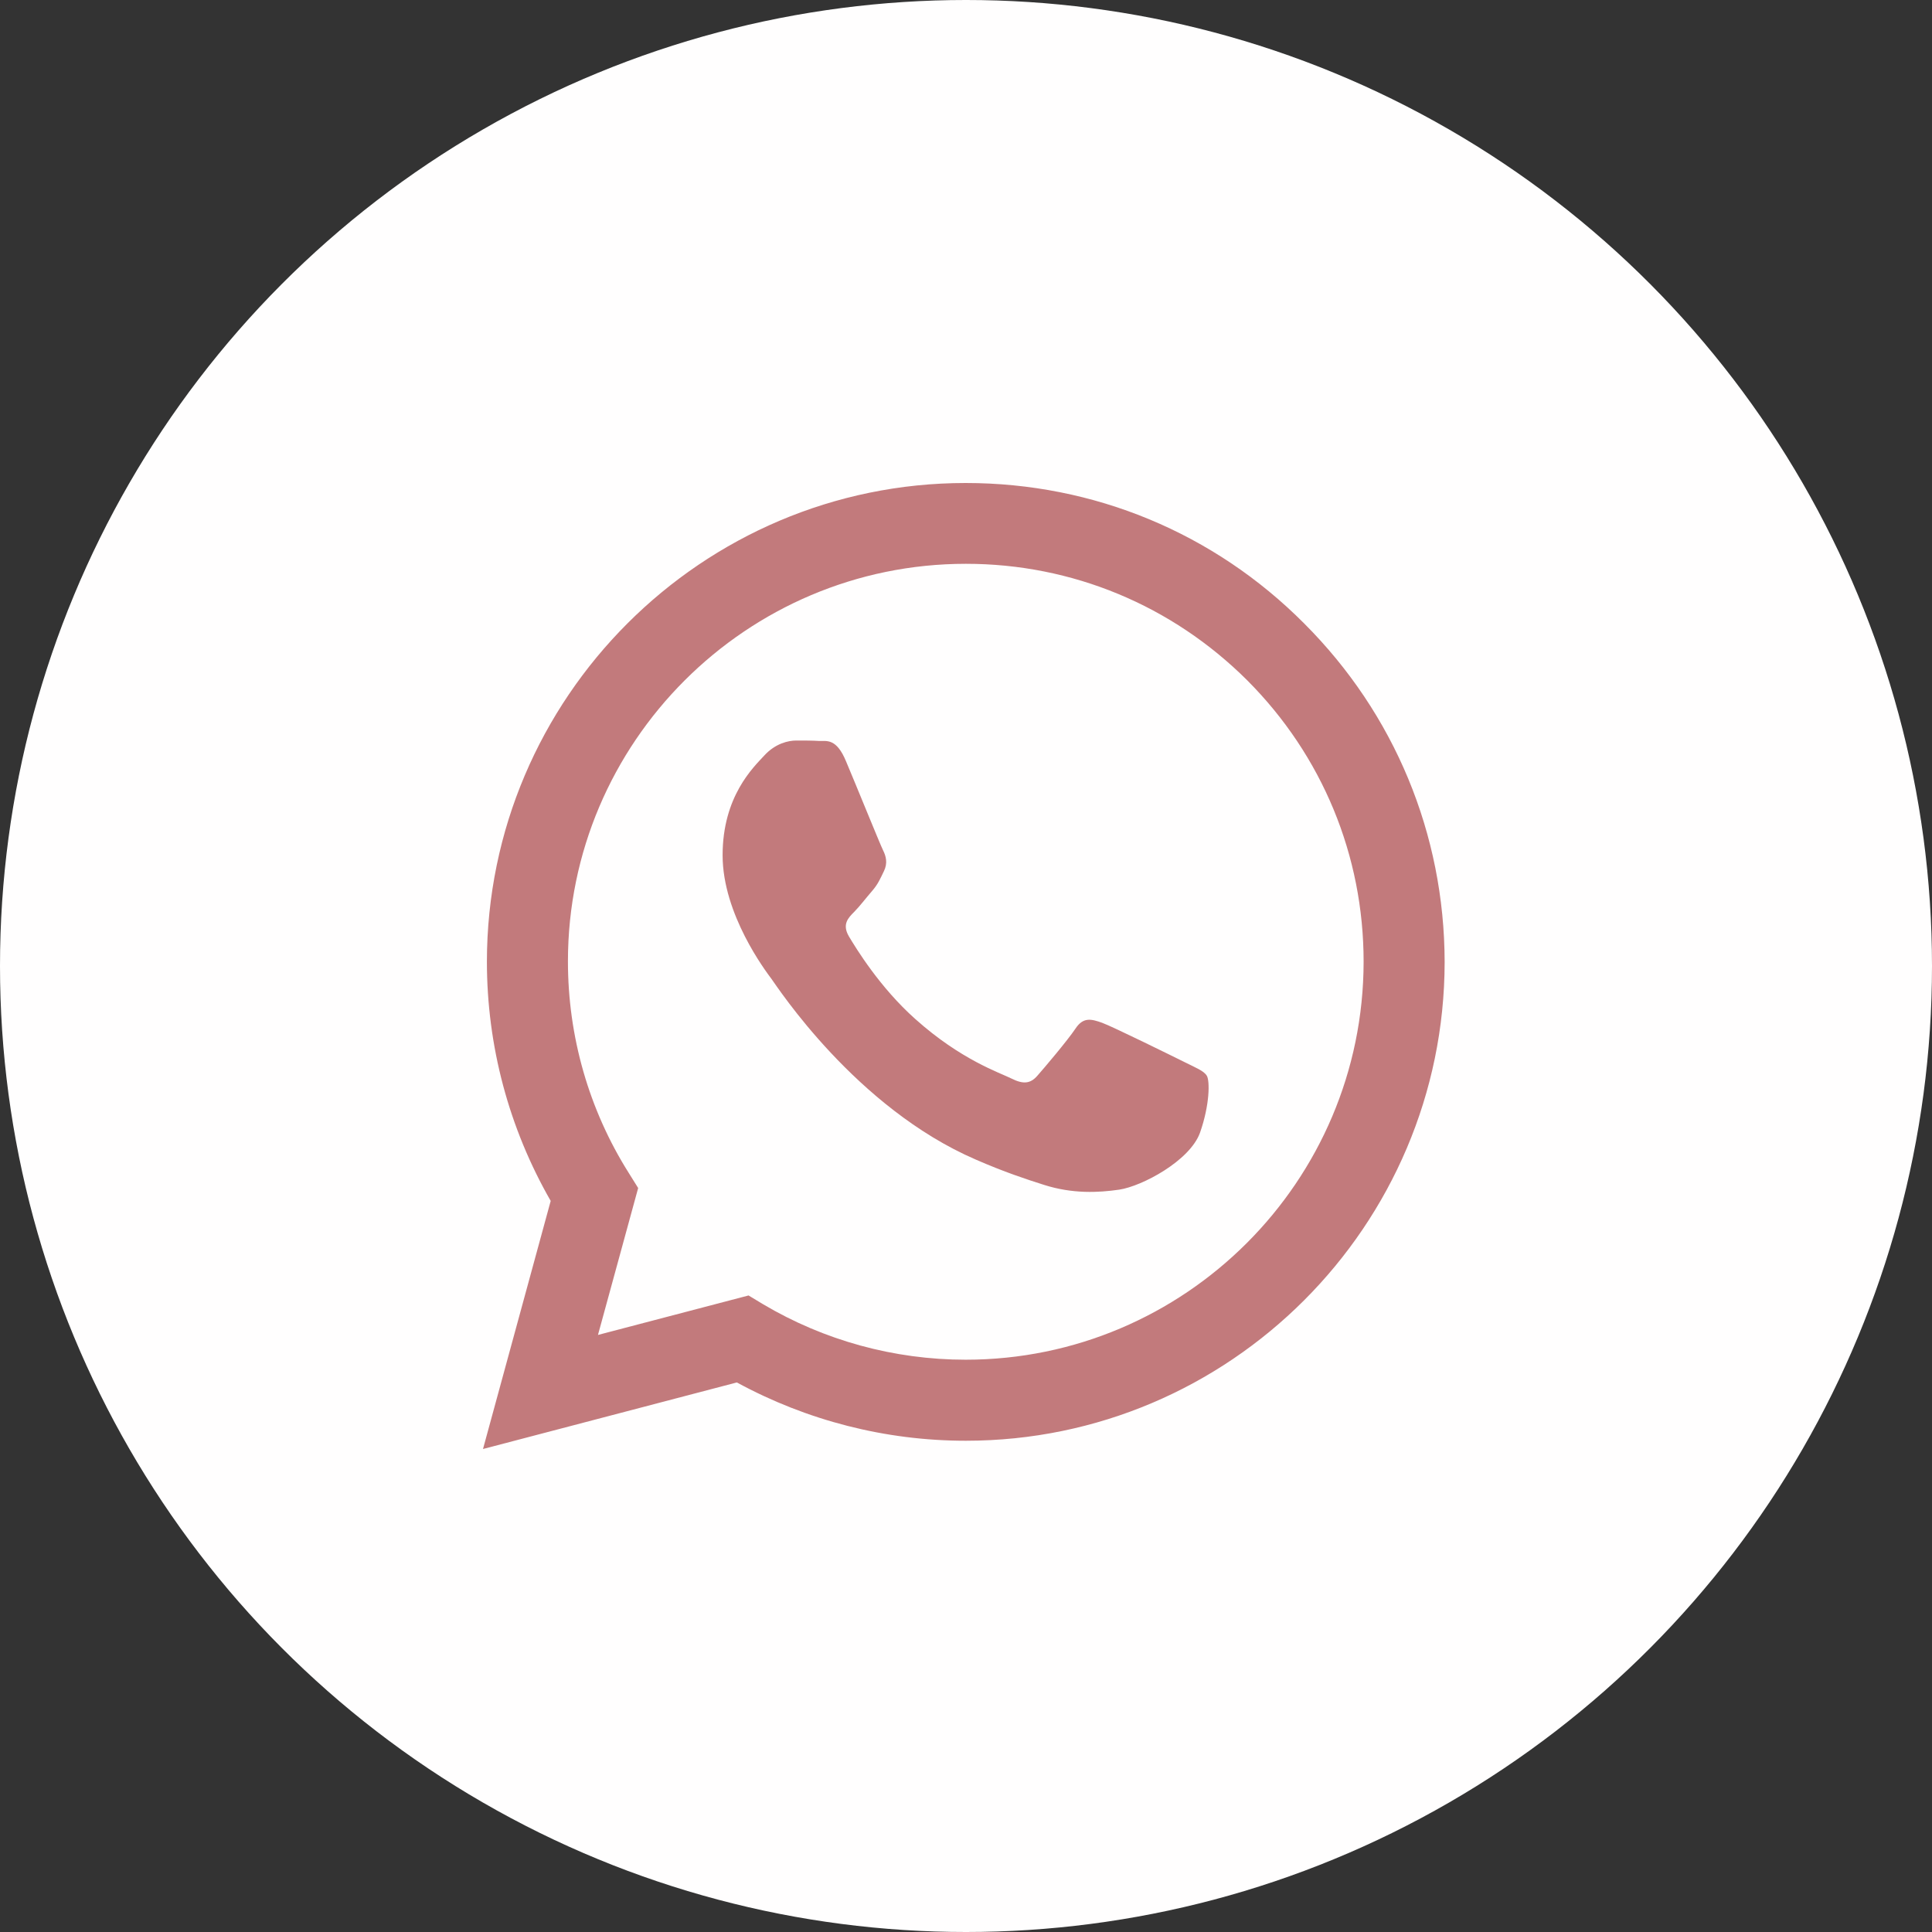
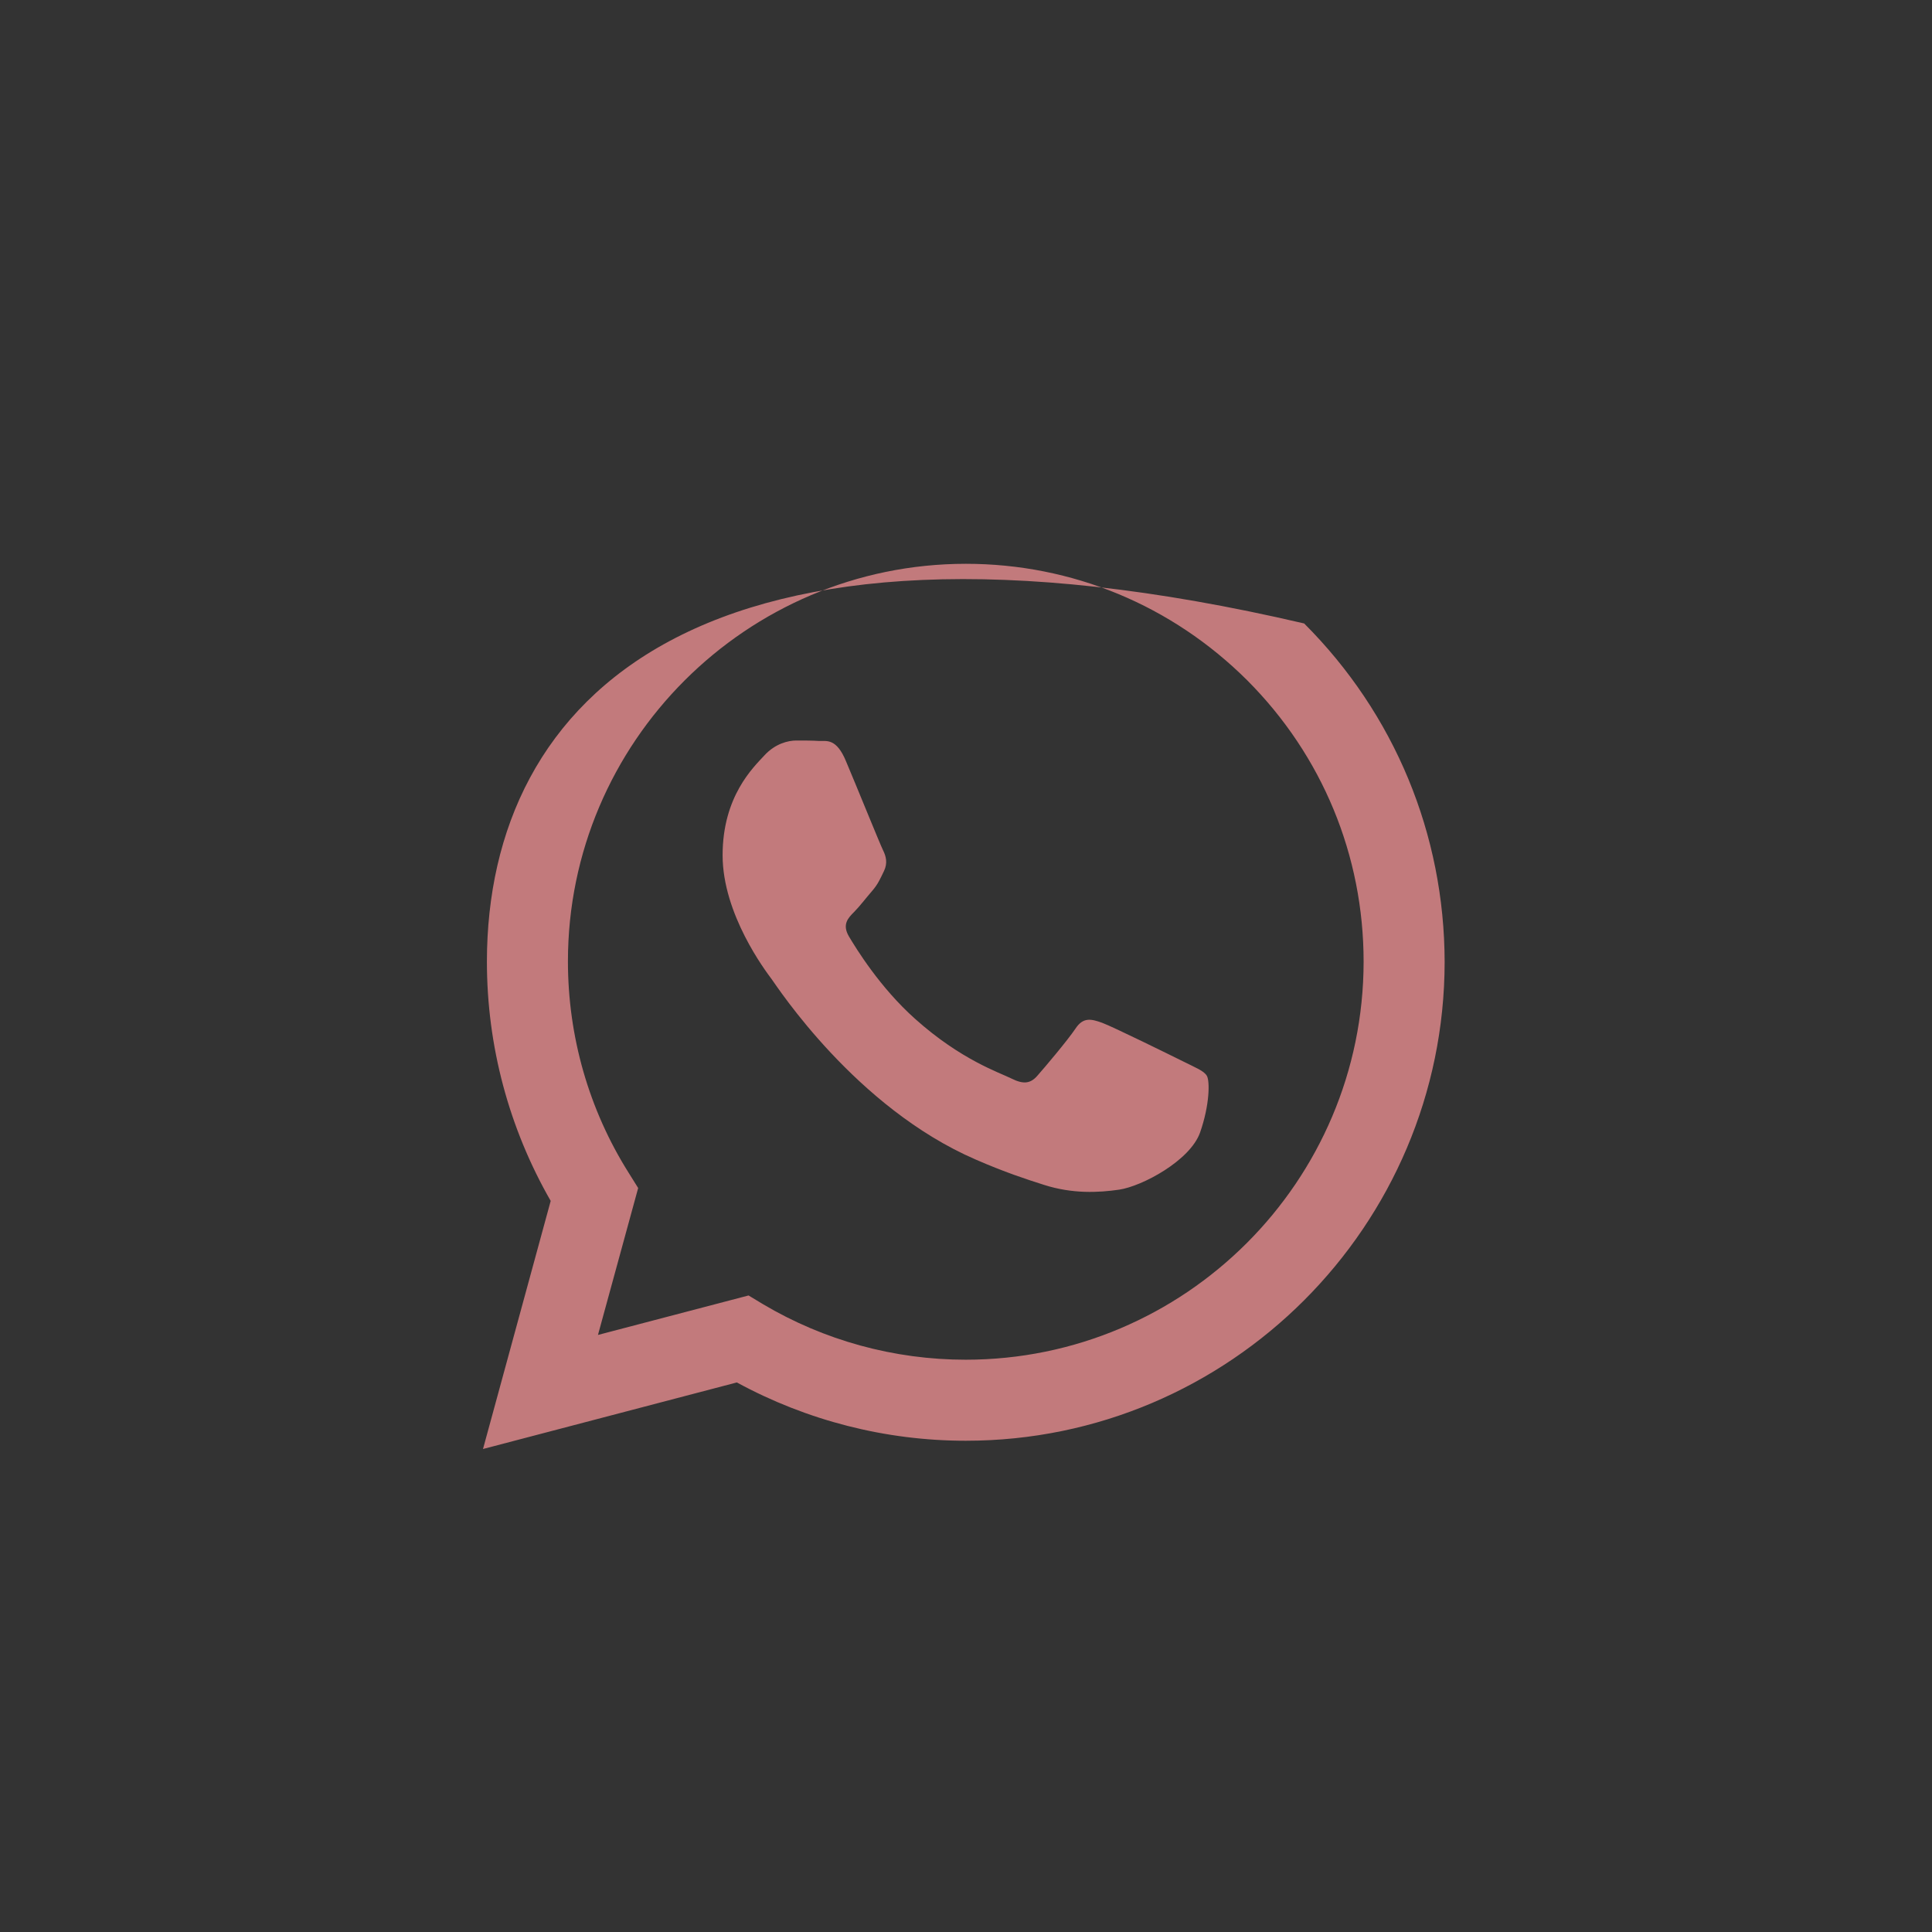
<svg xmlns="http://www.w3.org/2000/svg" width="51" height="51" viewBox="0 0 51 51" fill="none">
  <rect x="0" y="0" width="51" height="51" fill="#333333" stroke="none" />
-   <circle cx="25.5" cy="25.5" r="25.5" fill="#FFFEFE" />
-   <path d="M34.427 16.458C32.046 14.065 28.872 12.75 25.491 12.75C18.53 12.75 12.859 18.421 12.853 25.382C12.853 27.611 13.435 29.78 14.537 31.701L12.75 38.25L19.451 36.493C21.299 37.499 23.377 38.032 25.491 38.032H25.497C32.458 38.032 38.129 32.361 38.135 25.394C38.129 22.019 36.814 18.845 34.427 16.458ZM25.491 35.893C23.601 35.893 21.753 35.384 20.141 34.427L19.76 34.197L15.785 35.239L16.846 31.361L16.597 30.962C15.543 29.29 14.992 27.357 14.992 25.376C14.992 19.596 19.705 14.883 25.497 14.883C28.302 14.883 30.937 15.979 32.925 17.96C34.906 19.947 35.996 22.583 35.996 25.388C35.99 31.186 31.277 35.893 25.491 35.893ZM31.253 28.029C30.937 27.872 29.387 27.108 29.096 27C28.805 26.896 28.593 26.842 28.387 27.157C28.175 27.472 27.569 28.187 27.387 28.393C27.205 28.605 27.018 28.629 26.703 28.472C26.387 28.314 25.37 27.981 24.164 26.902C23.225 26.067 22.595 25.03 22.407 24.715C22.225 24.4 22.389 24.231 22.547 24.073C22.686 23.934 22.861 23.704 23.019 23.522C23.177 23.34 23.231 23.207 23.334 22.995C23.437 22.783 23.389 22.601 23.31 22.444C23.231 22.286 22.601 20.729 22.334 20.099C22.08 19.481 21.82 19.566 21.626 19.56C21.444 19.548 21.232 19.548 21.02 19.548C20.808 19.548 20.468 19.626 20.178 19.941C19.887 20.256 19.075 21.02 19.075 22.577C19.075 24.134 20.208 25.63 20.366 25.842C20.523 26.054 22.589 29.241 25.758 30.61C26.509 30.938 27.096 31.131 27.557 31.277C28.314 31.519 28.999 31.483 29.544 31.404C30.15 31.313 31.41 30.641 31.677 29.901C31.937 29.162 31.937 28.532 31.858 28.399C31.779 28.266 31.567 28.187 31.253 28.029Z" fill="#C27A7C" />
+   <path d="M34.427 16.458C18.53 12.75 12.859 18.421 12.853 25.382C12.853 27.611 13.435 29.78 14.537 31.701L12.75 38.25L19.451 36.493C21.299 37.499 23.377 38.032 25.491 38.032H25.497C32.458 38.032 38.129 32.361 38.135 25.394C38.129 22.019 36.814 18.845 34.427 16.458ZM25.491 35.893C23.601 35.893 21.753 35.384 20.141 34.427L19.76 34.197L15.785 35.239L16.846 31.361L16.597 30.962C15.543 29.29 14.992 27.357 14.992 25.376C14.992 19.596 19.705 14.883 25.497 14.883C28.302 14.883 30.937 15.979 32.925 17.96C34.906 19.947 35.996 22.583 35.996 25.388C35.99 31.186 31.277 35.893 25.491 35.893ZM31.253 28.029C30.937 27.872 29.387 27.108 29.096 27C28.805 26.896 28.593 26.842 28.387 27.157C28.175 27.472 27.569 28.187 27.387 28.393C27.205 28.605 27.018 28.629 26.703 28.472C26.387 28.314 25.37 27.981 24.164 26.902C23.225 26.067 22.595 25.03 22.407 24.715C22.225 24.4 22.389 24.231 22.547 24.073C22.686 23.934 22.861 23.704 23.019 23.522C23.177 23.34 23.231 23.207 23.334 22.995C23.437 22.783 23.389 22.601 23.31 22.444C23.231 22.286 22.601 20.729 22.334 20.099C22.08 19.481 21.82 19.566 21.626 19.56C21.444 19.548 21.232 19.548 21.02 19.548C20.808 19.548 20.468 19.626 20.178 19.941C19.887 20.256 19.075 21.02 19.075 22.577C19.075 24.134 20.208 25.63 20.366 25.842C20.523 26.054 22.589 29.241 25.758 30.61C26.509 30.938 27.096 31.131 27.557 31.277C28.314 31.519 28.999 31.483 29.544 31.404C30.15 31.313 31.41 30.641 31.677 29.901C31.937 29.162 31.937 28.532 31.858 28.399C31.779 28.266 31.567 28.187 31.253 28.029Z" fill="#C27A7C" />
</svg>